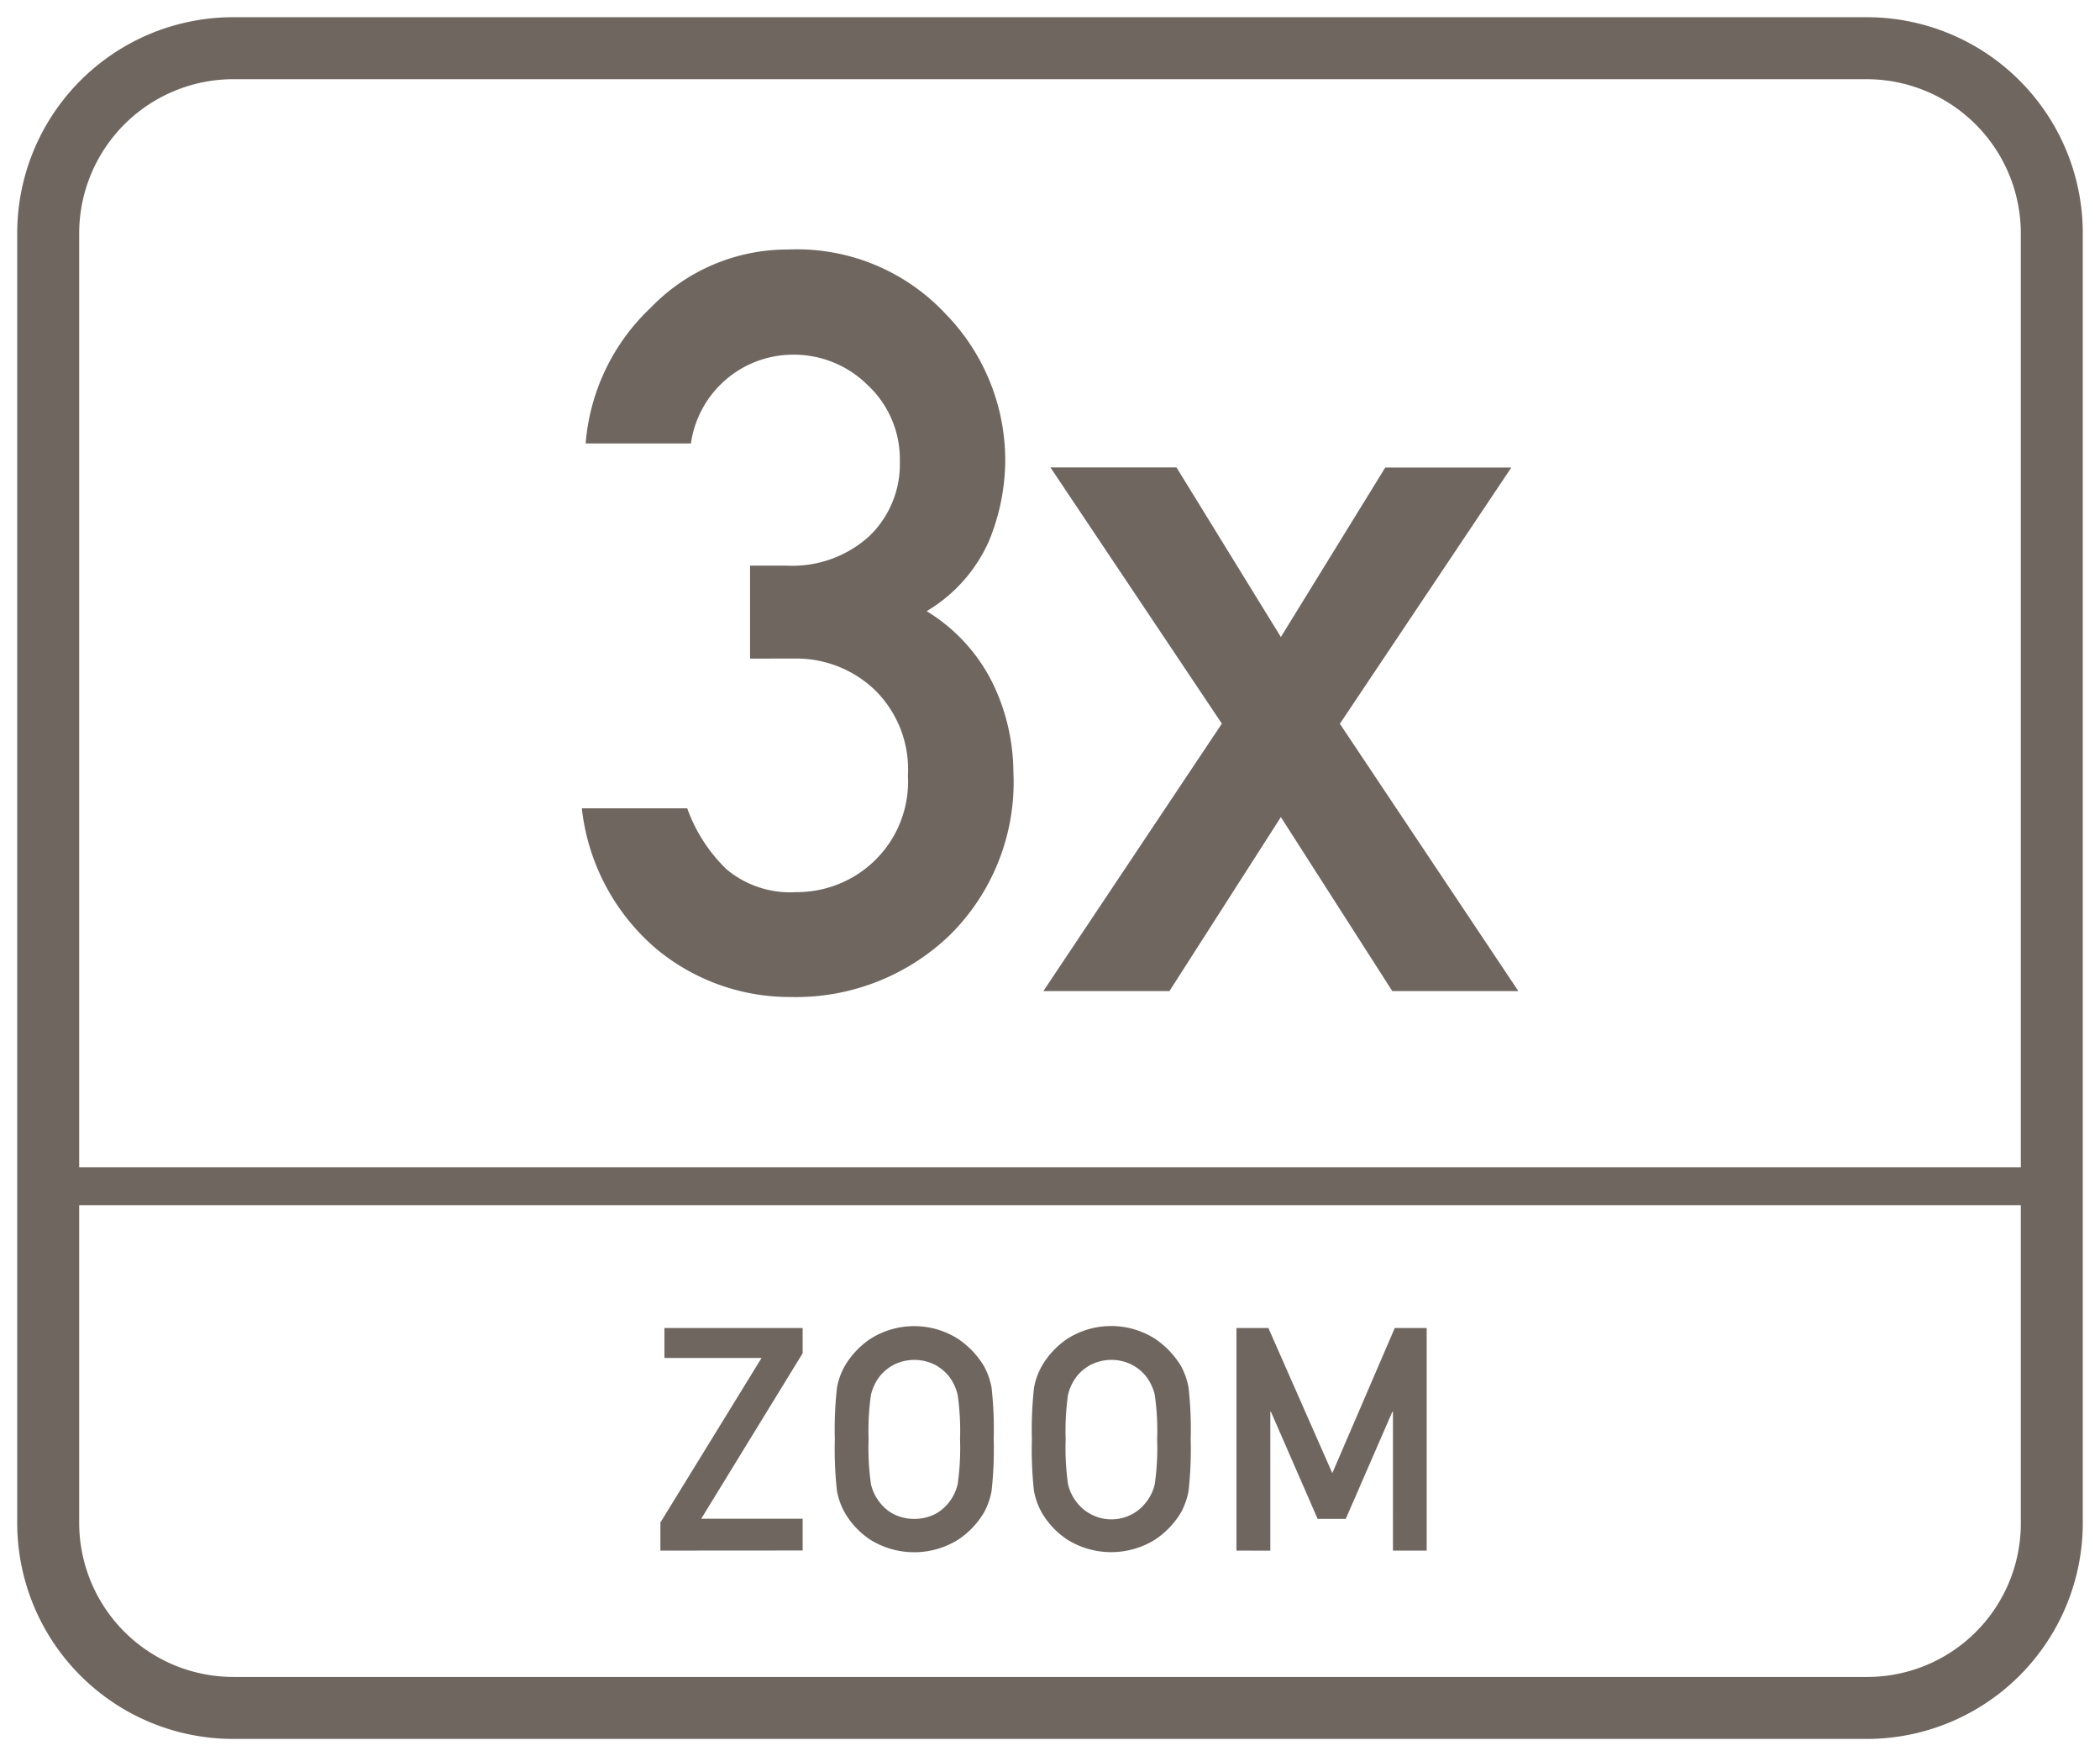
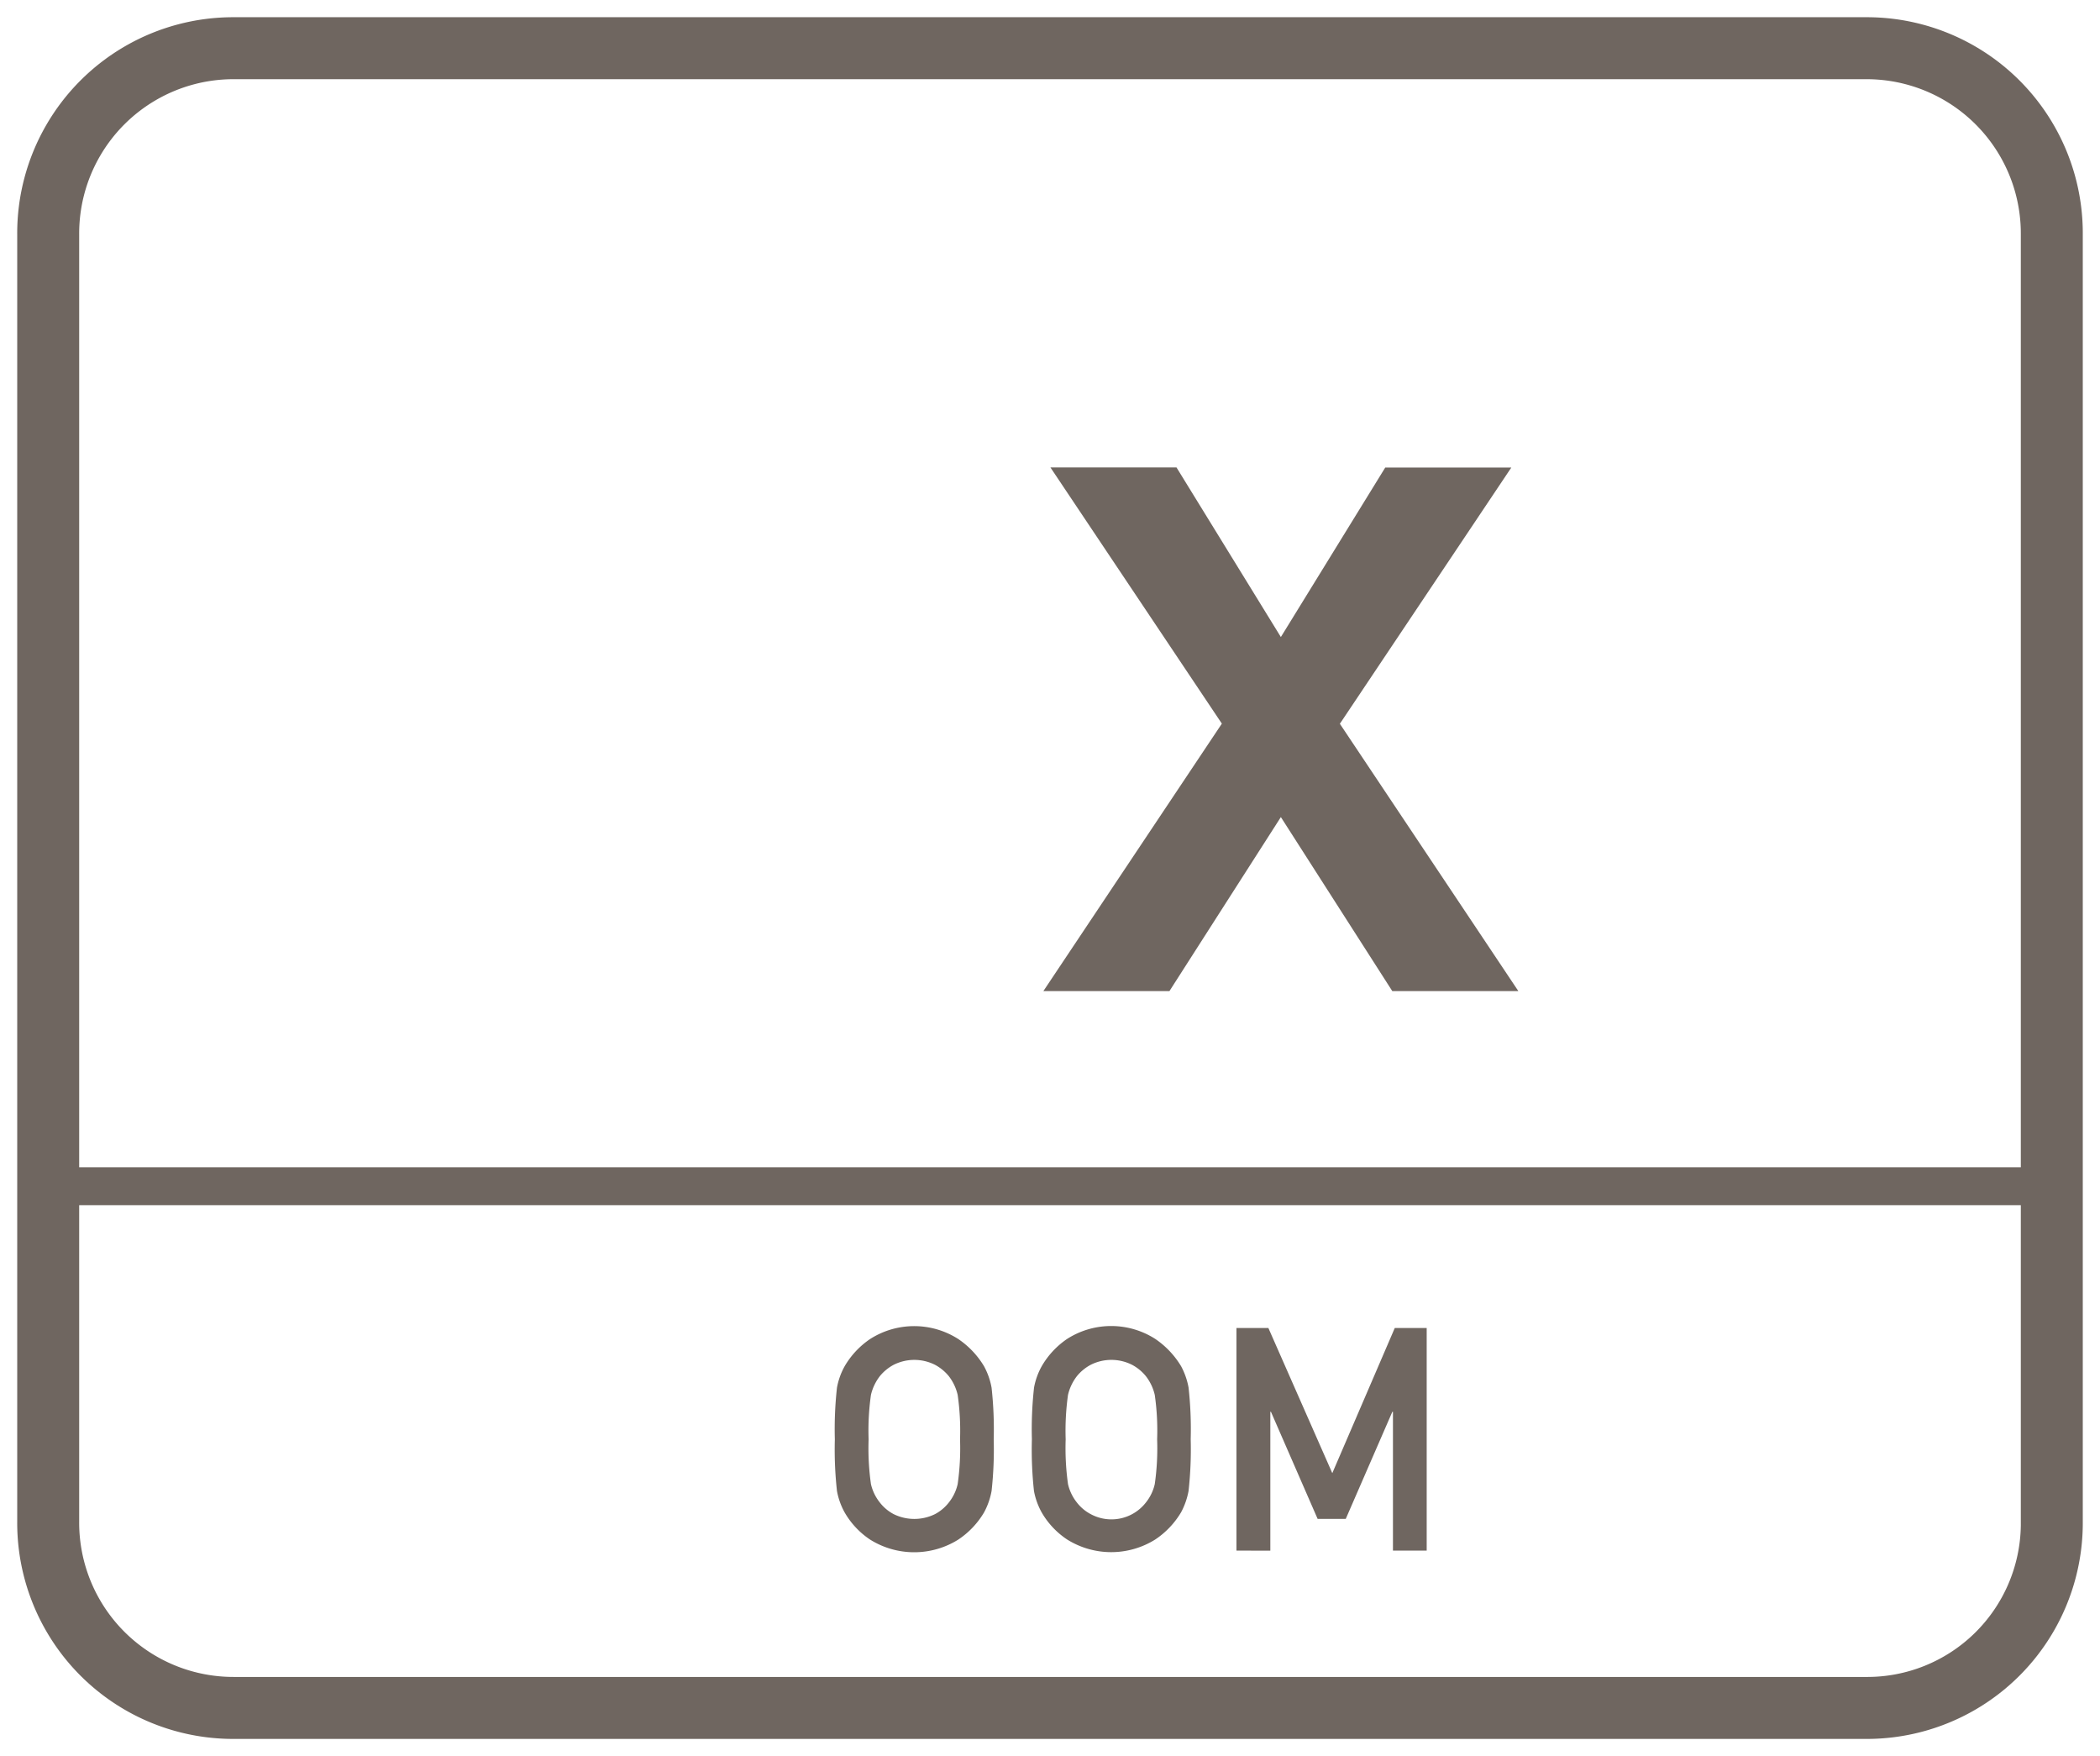
<svg xmlns="http://www.w3.org/2000/svg" id="Layer_1" data-name="Layer 1" viewBox="0 0 61 51">
  <defs>
    <style>.cls-1{fill:#6f6660;}</style>
  </defs>
  <path class="cls-1" d="M54.2.5H6.8A6.274,6.274,0,0,0,.5,6.8V44.2a6.274,6.274,0,0,0,6.3,6.3H54.2a6.274,6.274,0,0,0,6.3-6.3V6.8A6.274,6.274,0,0,0,54.2.5Zm4.5,43.8a4.461,4.461,0,0,1-4.5,4.4H6.8a4.481,4.481,0,0,1-4.5-4.5V35H58.7Zm0-10.4H2.3V6.8A4.481,4.481,0,0,1,6.8,2.3H54.2a4.481,4.481,0,0,1,4.5,4.5Z" />
-   <path class="cls-1" d="M19.183,45.031v-.816l2.938-4.778H19.3v-.871h4.015V39.3l-2.946,4.805h2.946v.923Z" />
  <path class="cls-1" d="M24.25,41.8a10.96,10.96,0,0,1,.062-1.5,2.016,2.016,0,0,1,.222-.621,2.429,2.429,0,0,1,.743-.794,2.376,2.376,0,0,1,2.556,0,2.51,2.51,0,0,1,.752.794,2.063,2.063,0,0,1,.218.621,10.96,10.96,0,0,1,.062,1.5,10.989,10.989,0,0,1-.062,1.5,2.082,2.082,0,0,1-.218.621,2.435,2.435,0,0,1-.752.792,2.414,2.414,0,0,1-2.556,0,2.358,2.358,0,0,1-.743-.792,2.035,2.035,0,0,1-.222-.621A10.989,10.989,0,0,1,24.25,41.8Zm.981,0a7.416,7.416,0,0,0,.068,1.3,1.343,1.343,0,0,0,.26.537,1.245,1.245,0,0,0,.4.335,1.362,1.362,0,0,0,1.2,0,1.245,1.245,0,0,0,.4-.335,1.328,1.328,0,0,0,.259-.537,7.379,7.379,0,0,0,.069-1.3,7.333,7.333,0,0,0-.069-1.291,1.4,1.4,0,0,0-.259-.546,1.324,1.324,0,0,0-.4-.328,1.336,1.336,0,0,0-1.2,0,1.324,1.324,0,0,0-.4.328,1.419,1.419,0,0,0-.26.546A7.369,7.369,0,0,0,25.231,41.8Z" />
  <path class="cls-1" d="M29.974,41.8a10.96,10.96,0,0,1,.062-1.5,2.016,2.016,0,0,1,.222-.621A2.422,2.422,0,0,1,31,38.882a2.374,2.374,0,0,1,2.555,0,2.537,2.537,0,0,1,.753.794,2.089,2.089,0,0,1,.217.621,10.96,10.96,0,0,1,.062,1.5,10.989,10.989,0,0,1-.062,1.5,2.109,2.109,0,0,1-.217.621,2.46,2.46,0,0,1-.753.792,2.413,2.413,0,0,1-2.555,0,2.352,2.352,0,0,1-.744-.792,2.035,2.035,0,0,1-.222-.621A10.989,10.989,0,0,1,29.974,41.8Zm.981,0a7.522,7.522,0,0,0,.068,1.3,1.343,1.343,0,0,0,.26.537,1.239,1.239,0,0,0,.4.335,1.266,1.266,0,0,0,1.6-.335,1.317,1.317,0,0,0,.26-.537,7.277,7.277,0,0,0,.069-1.3,7.231,7.231,0,0,0-.069-1.291,1.391,1.391,0,0,0-.26-.546,1.307,1.307,0,0,0-.4-.328,1.334,1.334,0,0,0-1.2,0,1.317,1.317,0,0,0-.4.328,1.419,1.419,0,0,0-.26.546A7.474,7.474,0,0,0,30.955,41.8Z" />
  <path class="cls-1" d="M35.916,45.031V38.566h.927L38.7,42.782l1.815-4.216h.927v6.465h-.98V41h-.018l-1.353,3.11h-.817L36.918,41H36.9v4.033Z" />
-   <path class="cls-1" d="M21.787,19.126v-2.7h1.055a3.319,3.319,0,0,0,2.41-.857,2.894,2.894,0,0,0,.886-2.175,2.94,2.94,0,0,0-.923-2.2,3.049,3.049,0,0,0-2.2-.894,3,3,0,0,0-2.945,2.578H17.012A6.076,6.076,0,0,1,18.9,8.938a5.517,5.517,0,0,1,4-1.692,5.906,5.906,0,0,1,4.579,1.882A6.091,6.091,0,0,1,29.2,13.34a6.2,6.2,0,0,1-.483,2.395,4.48,4.48,0,0,1-1.8,2.014,5.074,5.074,0,0,1,1.934,2.124,6,6,0,0,1,.586,2.549,6.242,6.242,0,0,1-1.875,4.761,6.447,6.447,0,0,1-4.6,1.771,6.061,6.061,0,0,1-3.9-1.4,6.26,6.26,0,0,1-2.161-4.08h3.061A4.633,4.633,0,0,0,21.1,25.241a2.877,2.877,0,0,0,2.036.667,3.24,3.24,0,0,0,2.256-.9,3.2,3.2,0,0,0,.981-2.483,3.23,3.23,0,0,0-.974-2.5,3.3,3.3,0,0,0-2.322-.9Z" />
  <path class="cls-1" d="M35.492,21.015l-4.98-7.441h3.662L37.206,18.5l3.032-4.922H43.9l-4.98,7.441,5.185,7.764H40.443l-3.237-5.054-3.237,5.054H30.307Z" />
</svg>